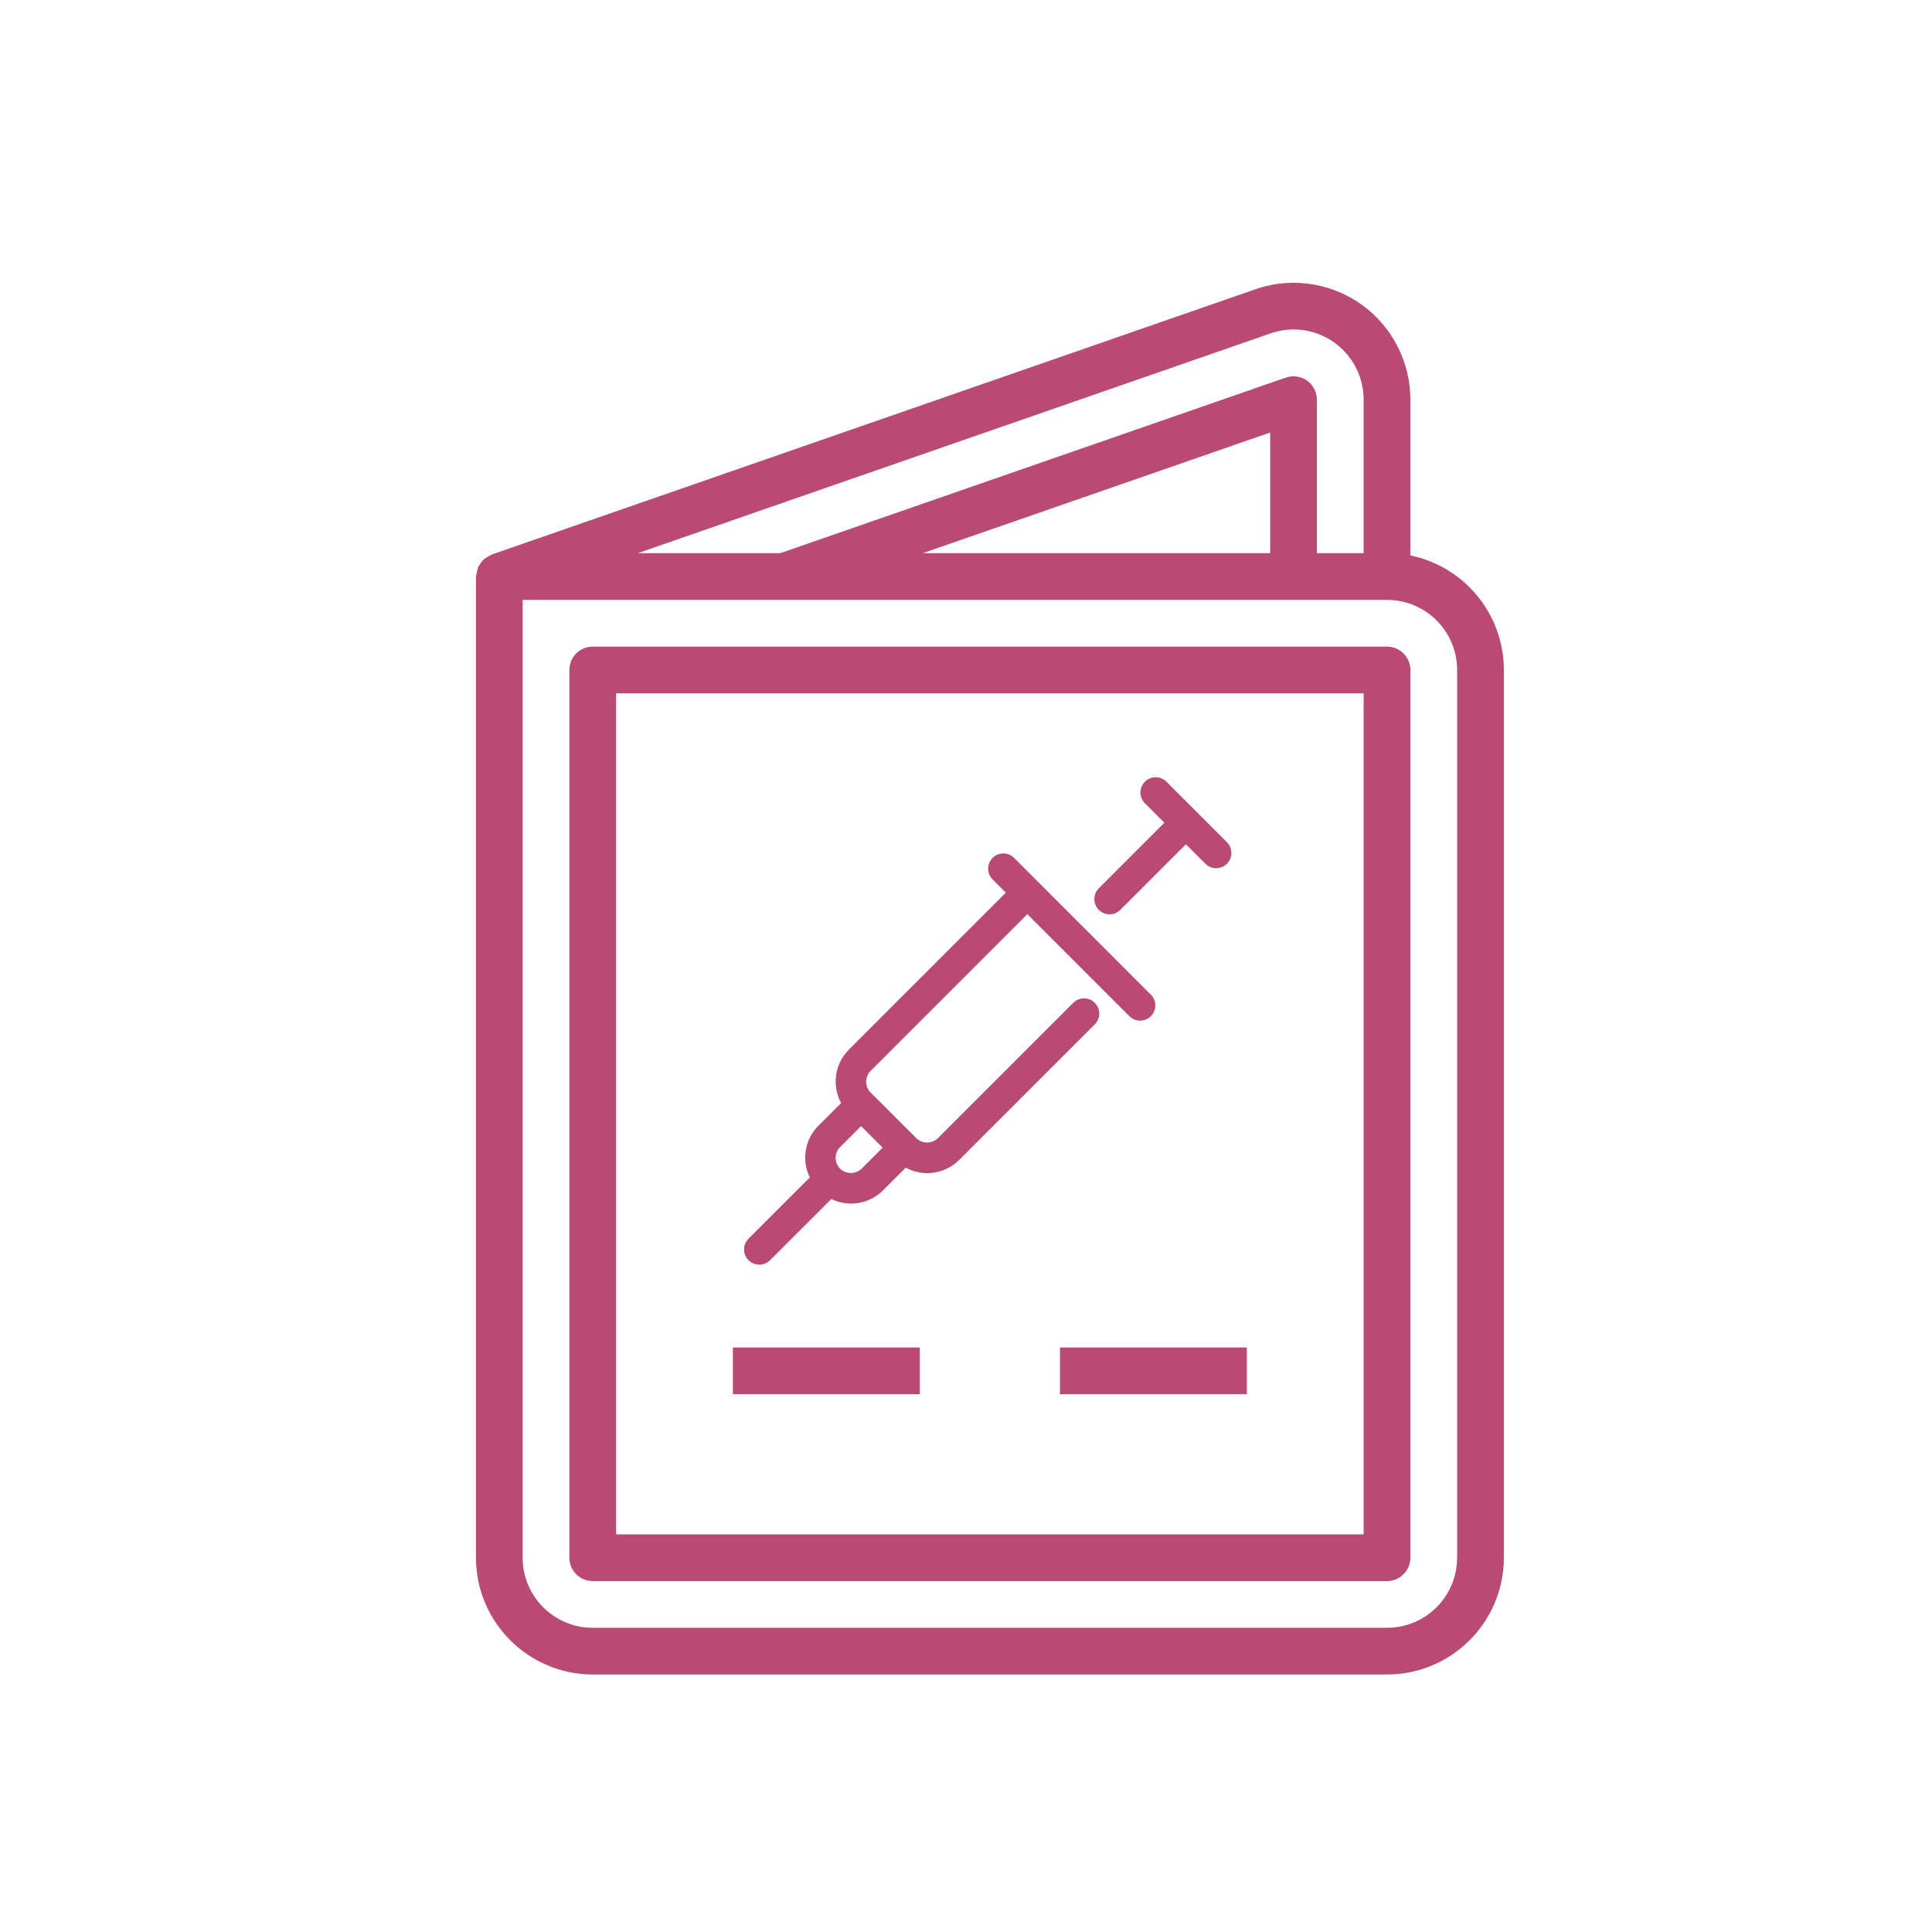
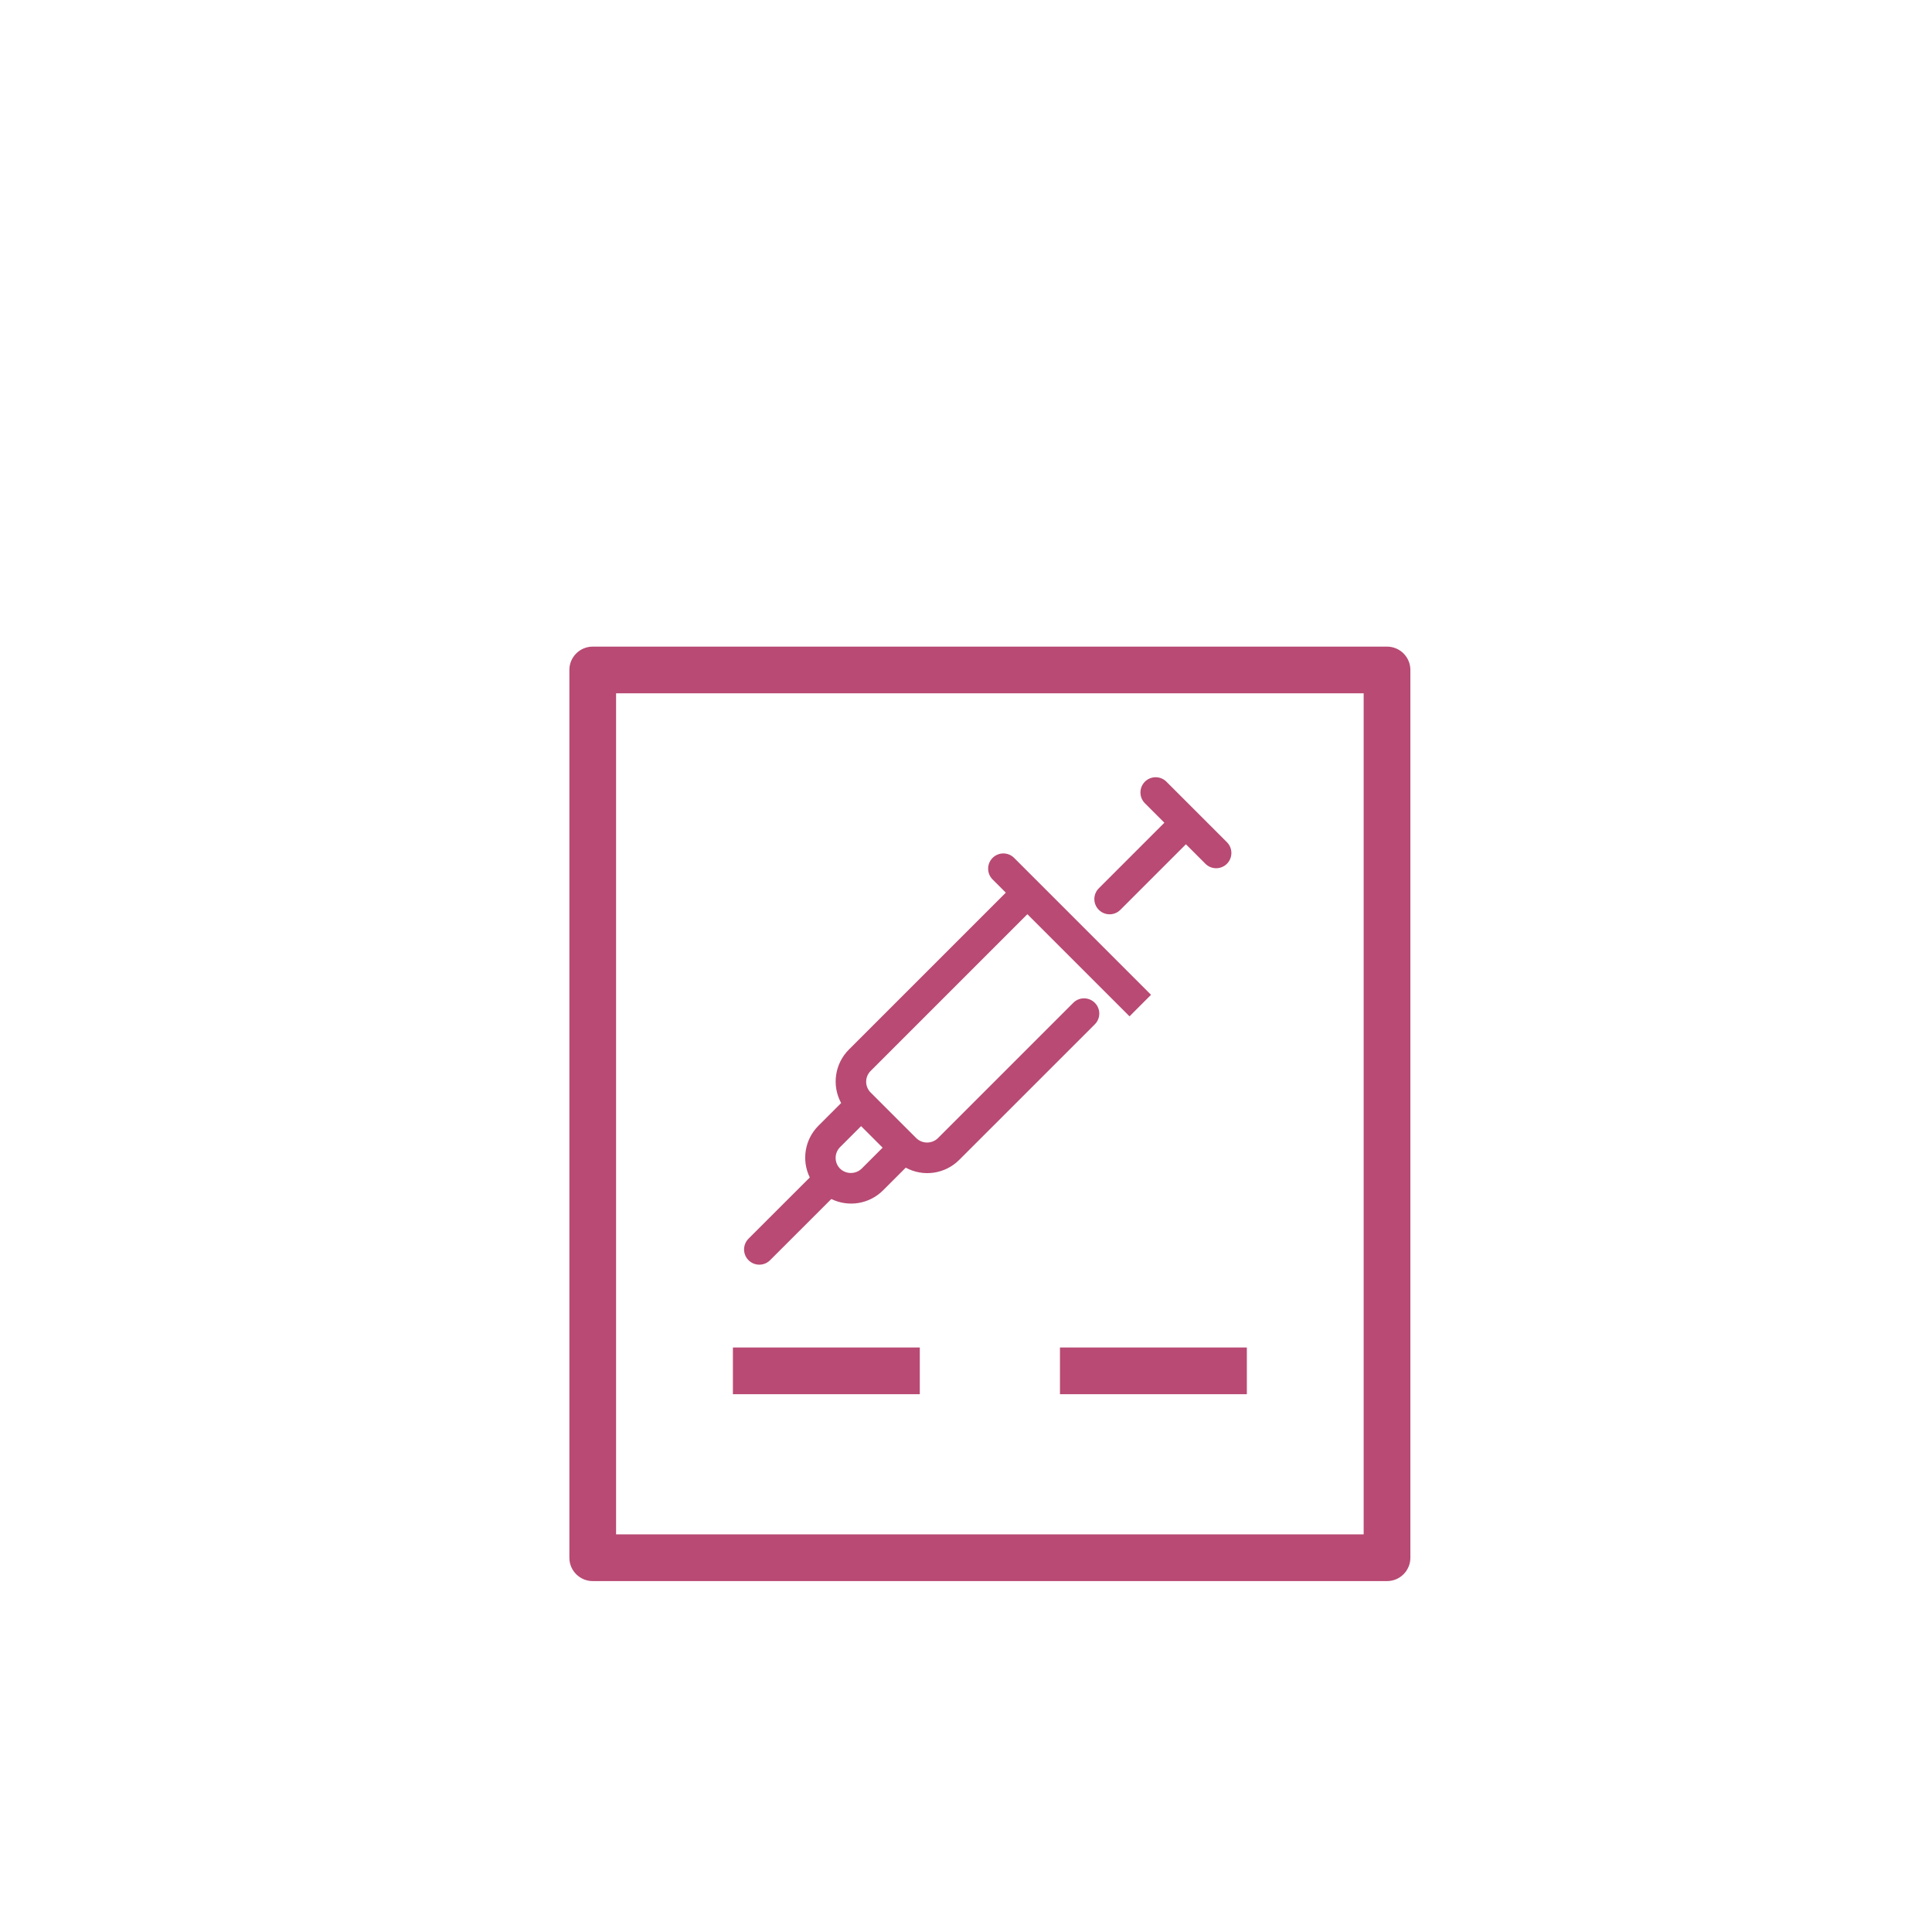
<svg xmlns="http://www.w3.org/2000/svg" id="Calque_1" data-name="Calque 1" viewBox="0 0 425.2 425.2">
  <defs>
    <style>
      .cls-1 {
        fill: #b84a73;
        stroke-width: 0px;
      }
    </style>
  </defs>
  <g>
-     <path class="cls-1" d="m310.4,122.26v-34.32c0-8.2-3.91-15.9-10.52-20.74-6.62-4.84-15.14-6.24-22.95-3.76l-168.73,58.61c-.06,0-.09.07-.15.09-.33.15-.65.34-.94.56-.26.15-.51.32-.75.51-.22.24-.41.49-.58.77-.21.26-.39.53-.55.82-.18.64-.33,1.29-.45,1.95,0,.06-.03.11-.03.16v215.91c.02,14.19,11.52,25.69,25.71,25.71h174.81c14.19-.02,25.69-11.52,25.71-25.71v-195.38c-.02-12.21-8.61-22.73-20.57-25.19Zm-30.27-49.06c4.68-1.45,9.77-.59,13.71,2.32,3.94,2.91,6.27,7.52,6.27,12.42v33.8h-10.28v-33.78c0-1.66-.81-3.23-2.16-4.19-1.36-.96-3.1-1.21-4.67-.67l-111.27,38.64h-31.36l139.76-48.54Zm-77.04,48.54l76.46-26.55v26.55h-76.46Zm117.59,221.09c0,8.52-6.91,15.42-15.42,15.42h-174.81c-8.52,0-15.42-6.91-15.42-15.42v-210.8h190.24c8.52,0,15.42,6.91,15.42,15.42v195.38Z" />
    <path class="cls-1" d="m305.26,142.31h-174.81c-2.84,0-5.14,2.3-5.14,5.14v195.38c0,2.84,2.3,5.14,5.14,5.14h174.81c2.84,0,5.14-2.3,5.14-5.14v-195.38c0-2.84-2.3-5.14-5.14-5.14Zm-5.14,195.38h-164.53v-185.1h164.53v185.1Z" />
    <path class="cls-1" d="m161.3,296.56h41.13v10.28h-41.13v-10.28Z" />
    <path class="cls-1" d="m233.28,296.56h41.13v10.28h-41.13v-10.28Z" />
  </g>
  <g>
    <path class="cls-1" d="m270.08,185.41l-13.41-13.41c-1.33-1.29-3.45-1.25-4.74.08-1.25,1.3-1.25,3.36,0,4.66l4.33,4.33-14.39,14.39c-1.33,1.29-1.37,3.41-.08,4.74,1.29,1.33,3.41,1.37,4.74.08.03-.03.06-.05.08-.08l14.39-14.39,4.33,4.33c1.33,1.29,3.45,1.25,4.74-.08,1.25-1.3,1.25-3.36,0-4.66h0Z" />
-     <path class="cls-1" d="m253.32,218.94l-30.17-30.17c-1.33-1.29-3.45-1.25-4.74.08-1.25,1.3-1.25,3.36,0,4.66l2.95,2.95-34.5,34.5c-3.14,3.11-3.85,7.92-1.74,11.8l-4.96,4.96c-3.03,3-3.81,7.59-1.94,11.42l-13.44,13.43c-1.33,1.29-1.37,3.41-.08,4.74,1.29,1.33,3.41,1.37,4.74.08.03-.03.06-.05.08-.08l13.44-13.43c3.83,1.87,8.42,1.09,11.42-1.94l4.96-4.96c3.88,2.11,8.69,1.4,11.8-1.74l29.77-29.76c1.33-1.29,1.37-3.41.08-4.74-1.29-1.33-3.41-1.37-4.74-.08-.03.03-.06.05-.08.08l-29.76,29.76c-1.33,1.27-3.41,1.27-4.74,0l-10.06-10.06c-1.31-1.31-1.31-3.43,0-4.74l34.5-34.5,22.48,22.48c1.33,1.29,3.45,1.25,4.74-.08,1.25-1.3,1.25-3.36,0-4.66Zm-59.07,33.64l-4.62,4.62c-1.33,1.27-3.41,1.27-4.74,0-1.31-1.31-1.31-3.43,0-4.74l4.62-4.62,4.74,4.74Z" />
+     <path class="cls-1" d="m253.32,218.94l-30.17-30.17c-1.33-1.29-3.45-1.25-4.74.08-1.25,1.3-1.25,3.36,0,4.66l2.95,2.95-34.5,34.5c-3.14,3.11-3.85,7.92-1.74,11.8l-4.96,4.96c-3.03,3-3.81,7.59-1.94,11.42l-13.44,13.43c-1.33,1.29-1.37,3.41-.08,4.74,1.29,1.33,3.41,1.37,4.74.08.03-.03.06-.05.08-.08l13.44-13.43c3.83,1.87,8.42,1.09,11.42-1.94l4.96-4.96c3.88,2.11,8.69,1.4,11.8-1.74l29.77-29.76c1.33-1.29,1.37-3.41.08-4.74-1.29-1.33-3.41-1.37-4.74-.08-.03.03-.06.05-.08.08l-29.76,29.76c-1.33,1.27-3.41,1.27-4.74,0l-10.06-10.06c-1.31-1.31-1.31-3.43,0-4.74l34.5-34.5,22.48,22.48Zm-59.07,33.64l-4.62,4.62c-1.33,1.27-3.41,1.27-4.74,0-1.31-1.31-1.31-3.43,0-4.74l4.62-4.62,4.74,4.74Z" />
  </g>
</svg>